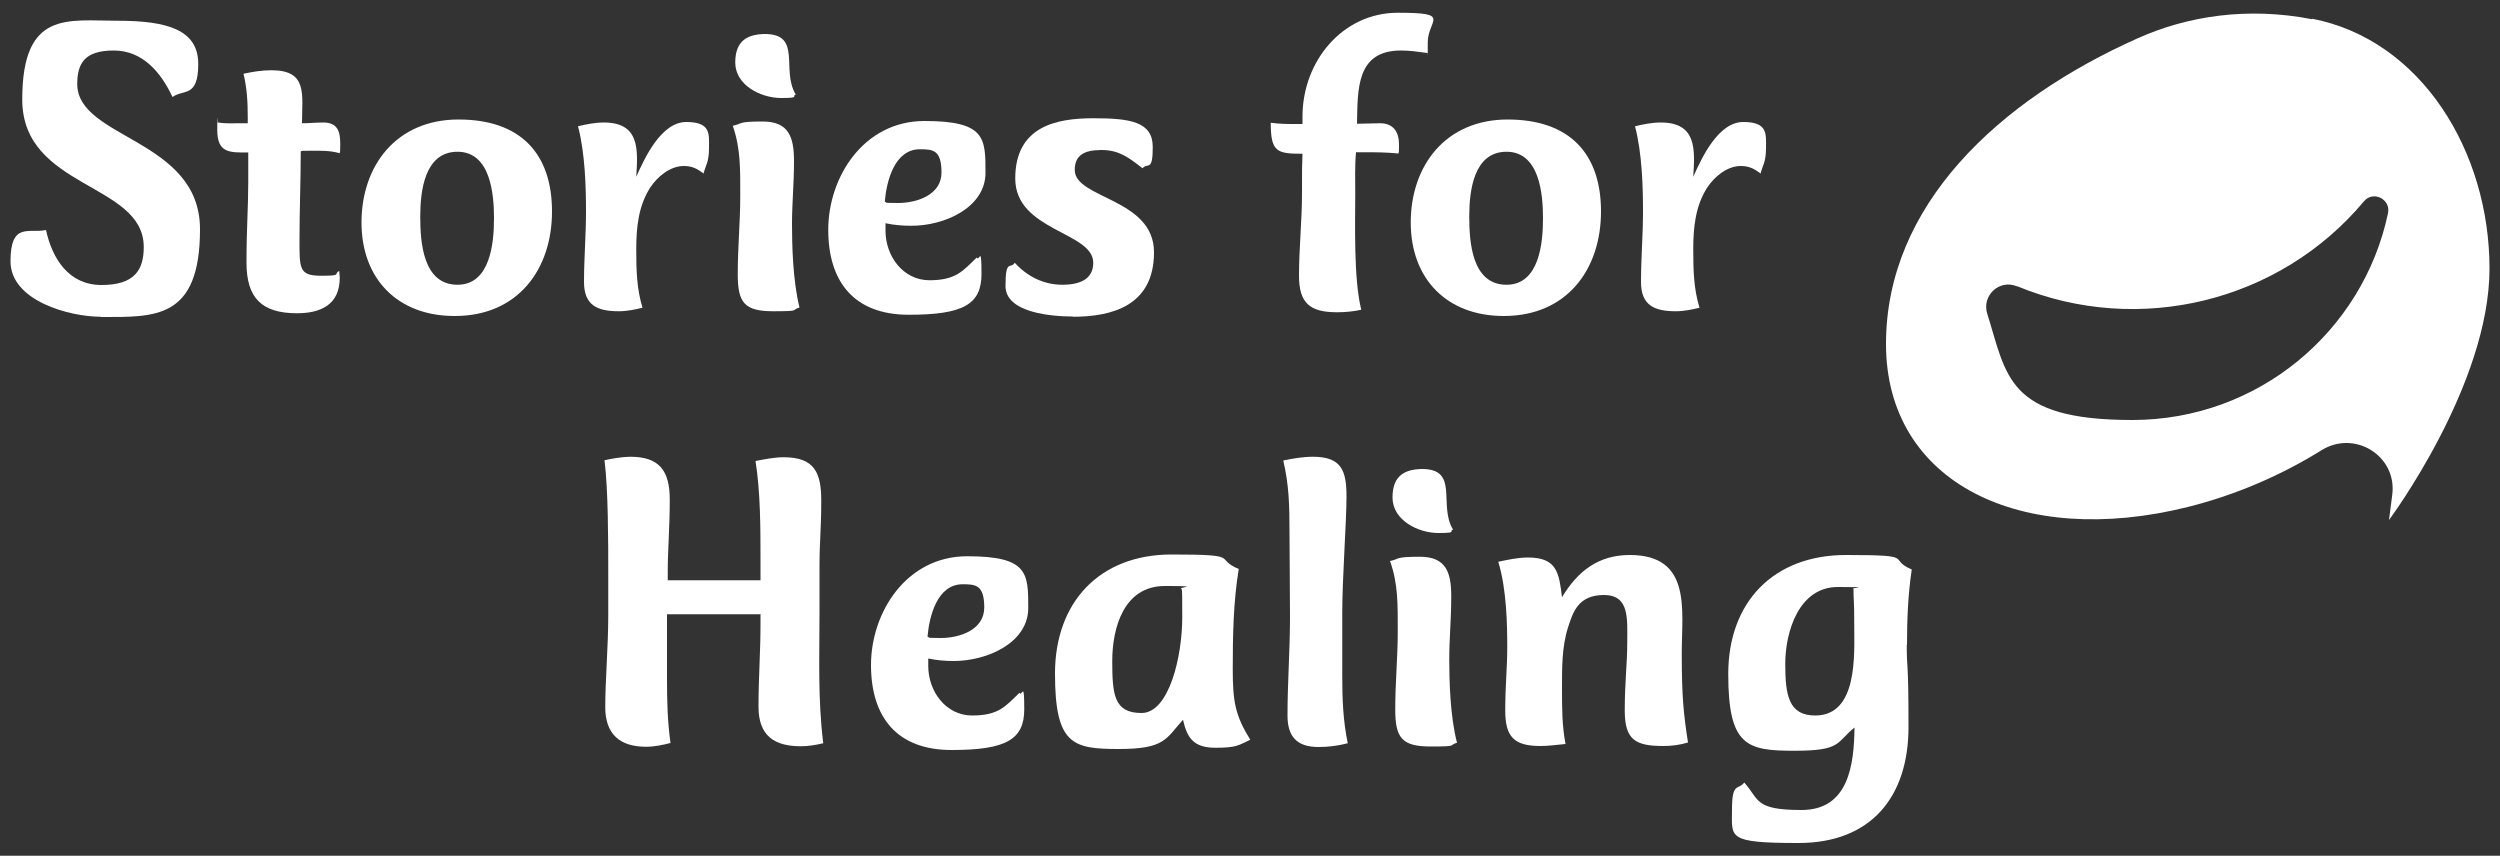
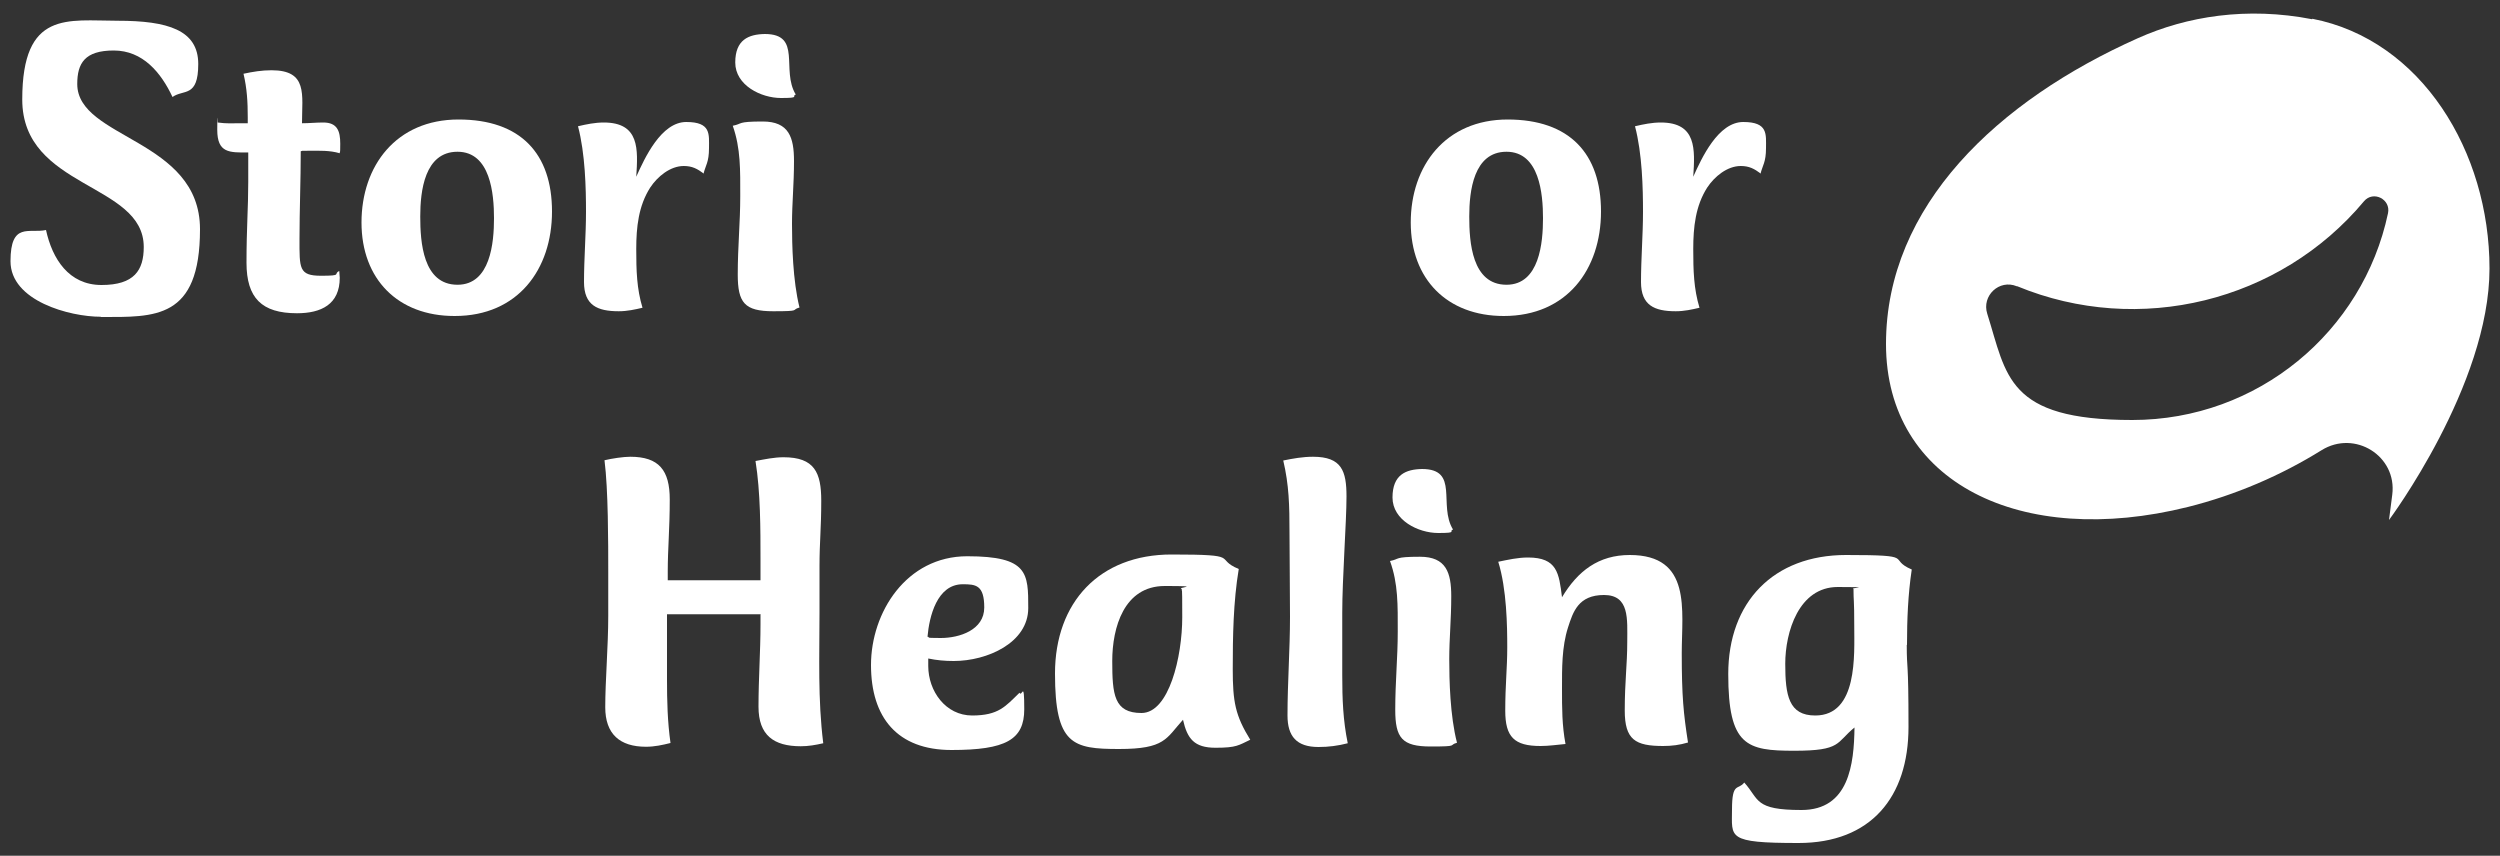
<svg xmlns="http://www.w3.org/2000/svg" id="Layer_1" viewBox="0 0 1000 342.3">
  <rect x="0" y="0" width="1000" height="342.3" fill="#333333" stroke="none" />
  <defs>
    <style>      .st0 {        fill: #fff;      }    </style>
  </defs>
  <path class="st0" d="M955.6,208s40.2-53.9,40.2-100.6-27.2-91.4-70.9-99.9v.2c-26.1-5.1-50.2-1.2-69.8,7.6-55.8,24.9-100.7,66.8-100.7,122.3s54,81.8,120.7,65.2c19.2-4.8,37.4-12.7,53.5-22.7,13.3-8.3,30.3,2.3,28.3,17.8l-1.3,10.1ZM955.2,85.3c-10,47.3-52,82.7-102.3,82.7s-50.2-17.8-58-42.5c-2.3-7.2,4.8-13.9,11.8-11h.2c48.7,20.1,105.1,6.2,138.7-34,3.7-4.4,10.8-.8,9.6,4.8Z" />
  <g>
    <g>
      <g>
        <path class="st0" d="M40.3,126.7c-12.4,0-36.1-6.3-36.1-22.2s7.5-11,14.2-12.5c2.5,11.5,9.1,22,22.2,22s16.9-5.9,16.9-15.2c0-25.8-48.6-23.2-48.6-59S27.1,8.3,47.1,8.3s32.2,3.7,32.2,17.3-5.9,10-10.3,13.2c-4.6-9.8-11.9-18.6-23.5-18.6s-14.6,5.1-14.6,13.4c0,22,49.1,21.9,49.1,58.1s-18.1,35.1-39.6,35.1h-.1Z" />
        <path class="st0" d="M135.9,61.3c-4.1-1.2-8-1-12.2-1s-2.2,0-3.4.2c0,11.7-.5,23.4-.5,35.1s-.3,14.7,8.6,14.7,4.7-.7,7.3-1.9c0,.8.2,1.9.2,2.7,0,10.7-7.5,14.2-17.1,14.2-14.1,0-20.2-6.1-20.2-20.2s.7-21.7.7-32.4v-11.7c-7.5,0-12.4.3-12.4-9.1s.2-1.9.2-2.9c3.6.5,5.6.3,9.1.3h2.9v-2.4c0-6.1-.3-11.5-1.7-17.4,3.7-.8,7.3-1.4,11.2-1.4,14.6,0,12.2,9.7,12.2,21.2,2.9,0,5.6-.3,8.5-.3,5.6,0,6.8,3.4,6.8,8.5s-.2,2.5-.2,3.7h0Z" />
        <path class="st0" d="M183.4,47.8c-24.9,0-38.8,18.5-38.8,41.2s14.6,37.4,37.2,37.4h.1c25.3,0,38.9-18.7,38.9-41.8s-12.5-36.8-37.4-36.8ZM183,113.9c-13.9,0-14.9-17.2-14.9-27.3s1.7-25.9,14.9-25.9,14.6,16.9,14.6,26.6-1.4,26.6-14.6,26.6Z" />
        <path class="st0" d="M281.6,69.5c-2.7-2-4.7-3.1-8.1-3.1-5.4,0-10.5,4.2-13.4,8.6-4.7,7.3-5.6,15.9-5.6,24.6s.2,15.9,2.5,23.5c-3,.7-6.1,1.4-9.5,1.4-8.6,0-13.9-2.4-13.9-11.7s.8-18.8.8-28.1-.3-23.2-3.2-34.2c3.4-.8,6.8-1.5,10.3-1.5,14.4,0,13.7,10.7,13,21.7,3.4-7.6,10-21.9,20-21.9s9.1,4.9,9.1,10.5-1.4,6.9-2.2,10.2h.2Z" />
        <path class="st0" d="M306,13.6h0c-6.6.1-11.9,2.3-11.9,11.4s10.3,14.2,18.3,14.2,4-.7,5.9-1.4c-6-9.8,2.7-24.2-12.4-24.2ZM316.8,89.5c0-8.3.8-15.7.8-25.1s-2-15.8-12.5-15.8-7.9.9-12,1.7h0c3.2,9.1,3,17.7,3,28.2s-1,20-1,31.3,2.7,14.7,14.2,14.7,6.9-.5,10.5-1.5c-2.7-10.8-3-25.2-3-33.5Z" />
-         <path class="st0" d="M371.8,112.1c-10.7,0-17.6-9.8-17.6-19.8v-3c3.4.7,6.6,1,10.2,1h0c13.4.1,29.8-7.3,29.8-21.2s0-20.7-24.4-20.7-38.5,22.5-38.5,43.5,10.5,34,32.2,34,29.1-4.1,29.1-16.3-.9-4.6-1.9-6.6c-5.6,5.4-8.3,9.1-19,9.1ZM368,59.7c5.2,0,8.6.3,8.6,9.3s-9.9,12.2-17.4,12.2-3.6-.3-5.3-.5c.7-8.1,3.8-21,14.1-21Z" />
-         <path class="st0" d="M429.1,126.6c-7.5,0-26.9-1.2-26.9-12.2s2-6.6,3.7-9.3c4.9,5.4,11.5,8.8,19,8.8s12.4-2.5,12.4-8.8c0-12.4-31.2-12.7-31.2-33.7s16.6-24.1,31.3-24.1,23.7,1.4,23.7,11.5-2,6.1-4.1,8.5c-5.4-4.2-9.3-7.3-16.4-7.3s-10.7,2.2-10.7,8c0,11.5,31.7,11.3,31.7,32.9s-17.1,25.8-32.5,25.8h0Z" />
      </g>
      <g>
-         <path class="st0" d="M521,46.6c0-22.2,16.1-41.5,38.1-41.5s12,2.7,12,11.9,0,2.9-.2,4.2c-3.6-.5-6.9-1-10.5-1-18,0-17.3,15.6-17.6,29.3,3.6,0,5.6-.2,9.2-.2,5.3,0,7.6,3.4,7.6,8.5s-.2,2.4-.2,3.6c-5.3-.5-8.8-.5-14.1-.5h-2.9c-.5,5.4-.3,11.2-.3,16.6,0,11.7-.7,33.9,2.4,46.4-3.2.7-6.4,1-9.7,1-10.8,0-15.2-3.6-15.2-14.6s1.2-22,1.2-33,0-10.5.2-15.8c-10.3,0-12.7-.7-12.7-12.4,3.9.5,6.1.5,10.2.5h2.5v-3.1h0Z" />
        <path class="st0" d="M603.1,47.8c-24.9,0-38.8,18.5-38.8,41.2s14.6,37.4,37.2,37.4h0c25.3,0,38.9-18.7,38.9-41.8s-12.5-36.8-37.4-36.8ZM602.6,113.9c-13.9,0-14.9-17.2-14.9-27.3s1.7-25.9,14.9-25.9,14.6,16.9,14.6,26.6-1.4,26.6-14.6,26.6Z" />
        <path class="st0" d="M704.4,69.5c-2.7-2-4.7-3.1-8.1-3.1-5.4,0-10.5,4.2-13.4,8.6-4.7,7.3-5.6,15.9-5.6,24.6s.2,15.9,2.5,23.5c-3,.7-6.1,1.4-9.5,1.4-8.6,0-13.9-2.4-13.9-11.7s.8-18.8.8-28.1-.3-23.2-3.2-34.2c3.4-.8,6.8-1.5,10.3-1.5,14.4,0,13.7,10.7,13,21.7,3.4-7.6,10-21.9,20-21.9s9.1,4.9,9.1,10.5-1.4,6.9-2.2,10.2h.2Z" />
      </g>
    </g>
    <g>
      <path class="st0" d="M304.1,245.7h-37.3v26.1c0,8.6.2,16.9,1.4,25.4-3.2.8-6.4,1.5-9.8,1.5-10.5,0-16.3-5.1-16.3-15.8s1.2-24.4,1.2-36.6v-17.4c0-11.9,0-33.1-1.5-44.8,2.9-.7,7.5-1.4,10.3-1.4,11.5,0,15.8,5.4,15.8,17.1s-.8,19.7-.8,28.7v3.6h37.1v-8c0-12.5,0-27.3-2-39.7,3.7-.7,7.5-1.5,11.2-1.5,12.4,0,15.1,6.1,15.1,17.4s-.7,16.3-.7,26.2v18.5c0,17.8-.7,34.6,1.5,52.3-3.1.7-5.9,1.2-9,1.2-10.8,0-16.9-4.4-16.9-15.8s.8-22,.8-33v-4.1h-.1Z" />
      <path class="st0" d="M388.9,286.2c-10.7,0-17.6-9.8-17.6-19.8v-3c3.4.7,6.6,1,10.2,1h0c13.4,0,29.8-7.3,29.8-21.2s0-20.7-24.4-20.7-38.5,22.5-38.5,43.5,10.5,34,32.2,34,29.1-4.1,29.1-16.3-.9-4.6-1.9-6.6c-5.6,5.4-8.3,9.1-19,9.1ZM385.1,233.7c5.2,0,8.6.3,8.6,9.3s-9.9,12.2-17.4,12.2-3.6-.3-5.3-.5c.7-8.1,3.8-21,14.1-21Z" />
      <path class="st0" d="M493.1,267.7c0-13,.2-26.9,2.4-40.1-10.3-4.3,1.9-5.8-26.9-5.8s-46.6,19.1-46.6,47.6,7.1,30.2,25.6,30.2,18.8-4.2,25.6-11.7c1.7,7.6,4.5,11.2,13,11.2s9.2-1,13.9-3.2h0c-6-9.7-7-15.2-7-28.2ZM456.6,285.2c-11,0-11.7-7.4-11.7-20.8s4.7-30,21-30,4.4.5,6.8,1.2c0,2.7.2-4.5.2,11.3s-5.3,38.3-16.3,38.3Z" />
      <path class="st0" d="M536.9,270.1c0,9.4.3,18,2.2,27.2-3.9,1-7.6,1.5-11.7,1.5-8.8,0-12.4-4.3-12.4-12.6,0-13.1,1-26.4,1-39.5s-.2-22.3-.2-33.5-.2-19.2-2.5-29c3.9-.8,7.8-1.5,11.9-1.5,11.5,0,13.4,5.7,13.4,15.9s-1.7,32.6-1.7,46.6v24.9Z" />
      <path class="st0" d="M568.9,187.6h0c-6.6.1-11.9,2.3-11.9,11.4s10.3,14.2,18.3,14.2,4-.7,5.9-1.4c-6-9.8,2.7-24.2-12.4-24.2ZM579.7,263.6c0-8.3.8-15.7.8-25.1s-2-15.8-12.5-15.8-7.9.9-12,1.7h0c3.3,9.1,3.1,17.7,3.1,28.2s-1,20-1,31.3,2.7,14.7,14.2,14.7,6.9-.5,10.5-1.5c-2.8-10.8-3.1-25.2-3.1-33.5Z" />
      <path class="st0" d="M665.3,298.4c-11.2,0-15.4-2.5-15.4-14.2s1-18.3,1-27.4,1-18.8-9.3-18.8-12.4,6.8-14.4,13c-2.5,7.8-2.4,16.4-2.4,24.4s0,14.7,1.4,22.2c-3.4.3-6.6.8-10,.8-10.5,0-14.1-3.6-14.1-14.1s.8-16.9.8-25.4-.2-23.2-3.6-34.2c3.9-.8,7.8-1.7,11.9-1.7,11.7,0,12.4,6.3,13.6,15.9,6.3-10.5,14.6-16.9,27.1-16.9,24.9,0,20.8,22,20.8,39.3s.7,24.1,2.5,35.7c-3.4,1-6.4,1.4-10,1.4h.1Z" />
      <path class="st0" d="M762.8,258c0-10.2.4-20.2,1.9-30.2-10.2-4.4,2.7-5.8-26.3-5.8s-47.1,18.8-47.1,47.6,7.4,30.7,26.4,30.7,16.6-3.2,24.1-9.3c-.2,14.7-2.2,33-21.2,33s-16.8-4.2-22.9-11c-2.4,3.2-4.9-.4-4.9,10.8s-2.3,13.4,26.6,13.4,44-18.3,44-46.4-.7-21.9-.7-32.9h0ZM726.1,286.2c-10.6,0-12-8-12-20.7s5.4-30.7,21-30.7,4.3.3,6.3.8v.2c0,4.9.3,3.4.3,14.7s1.5,35.7-15.6,35.7Z" />
    </g>
  </g>
</svg>